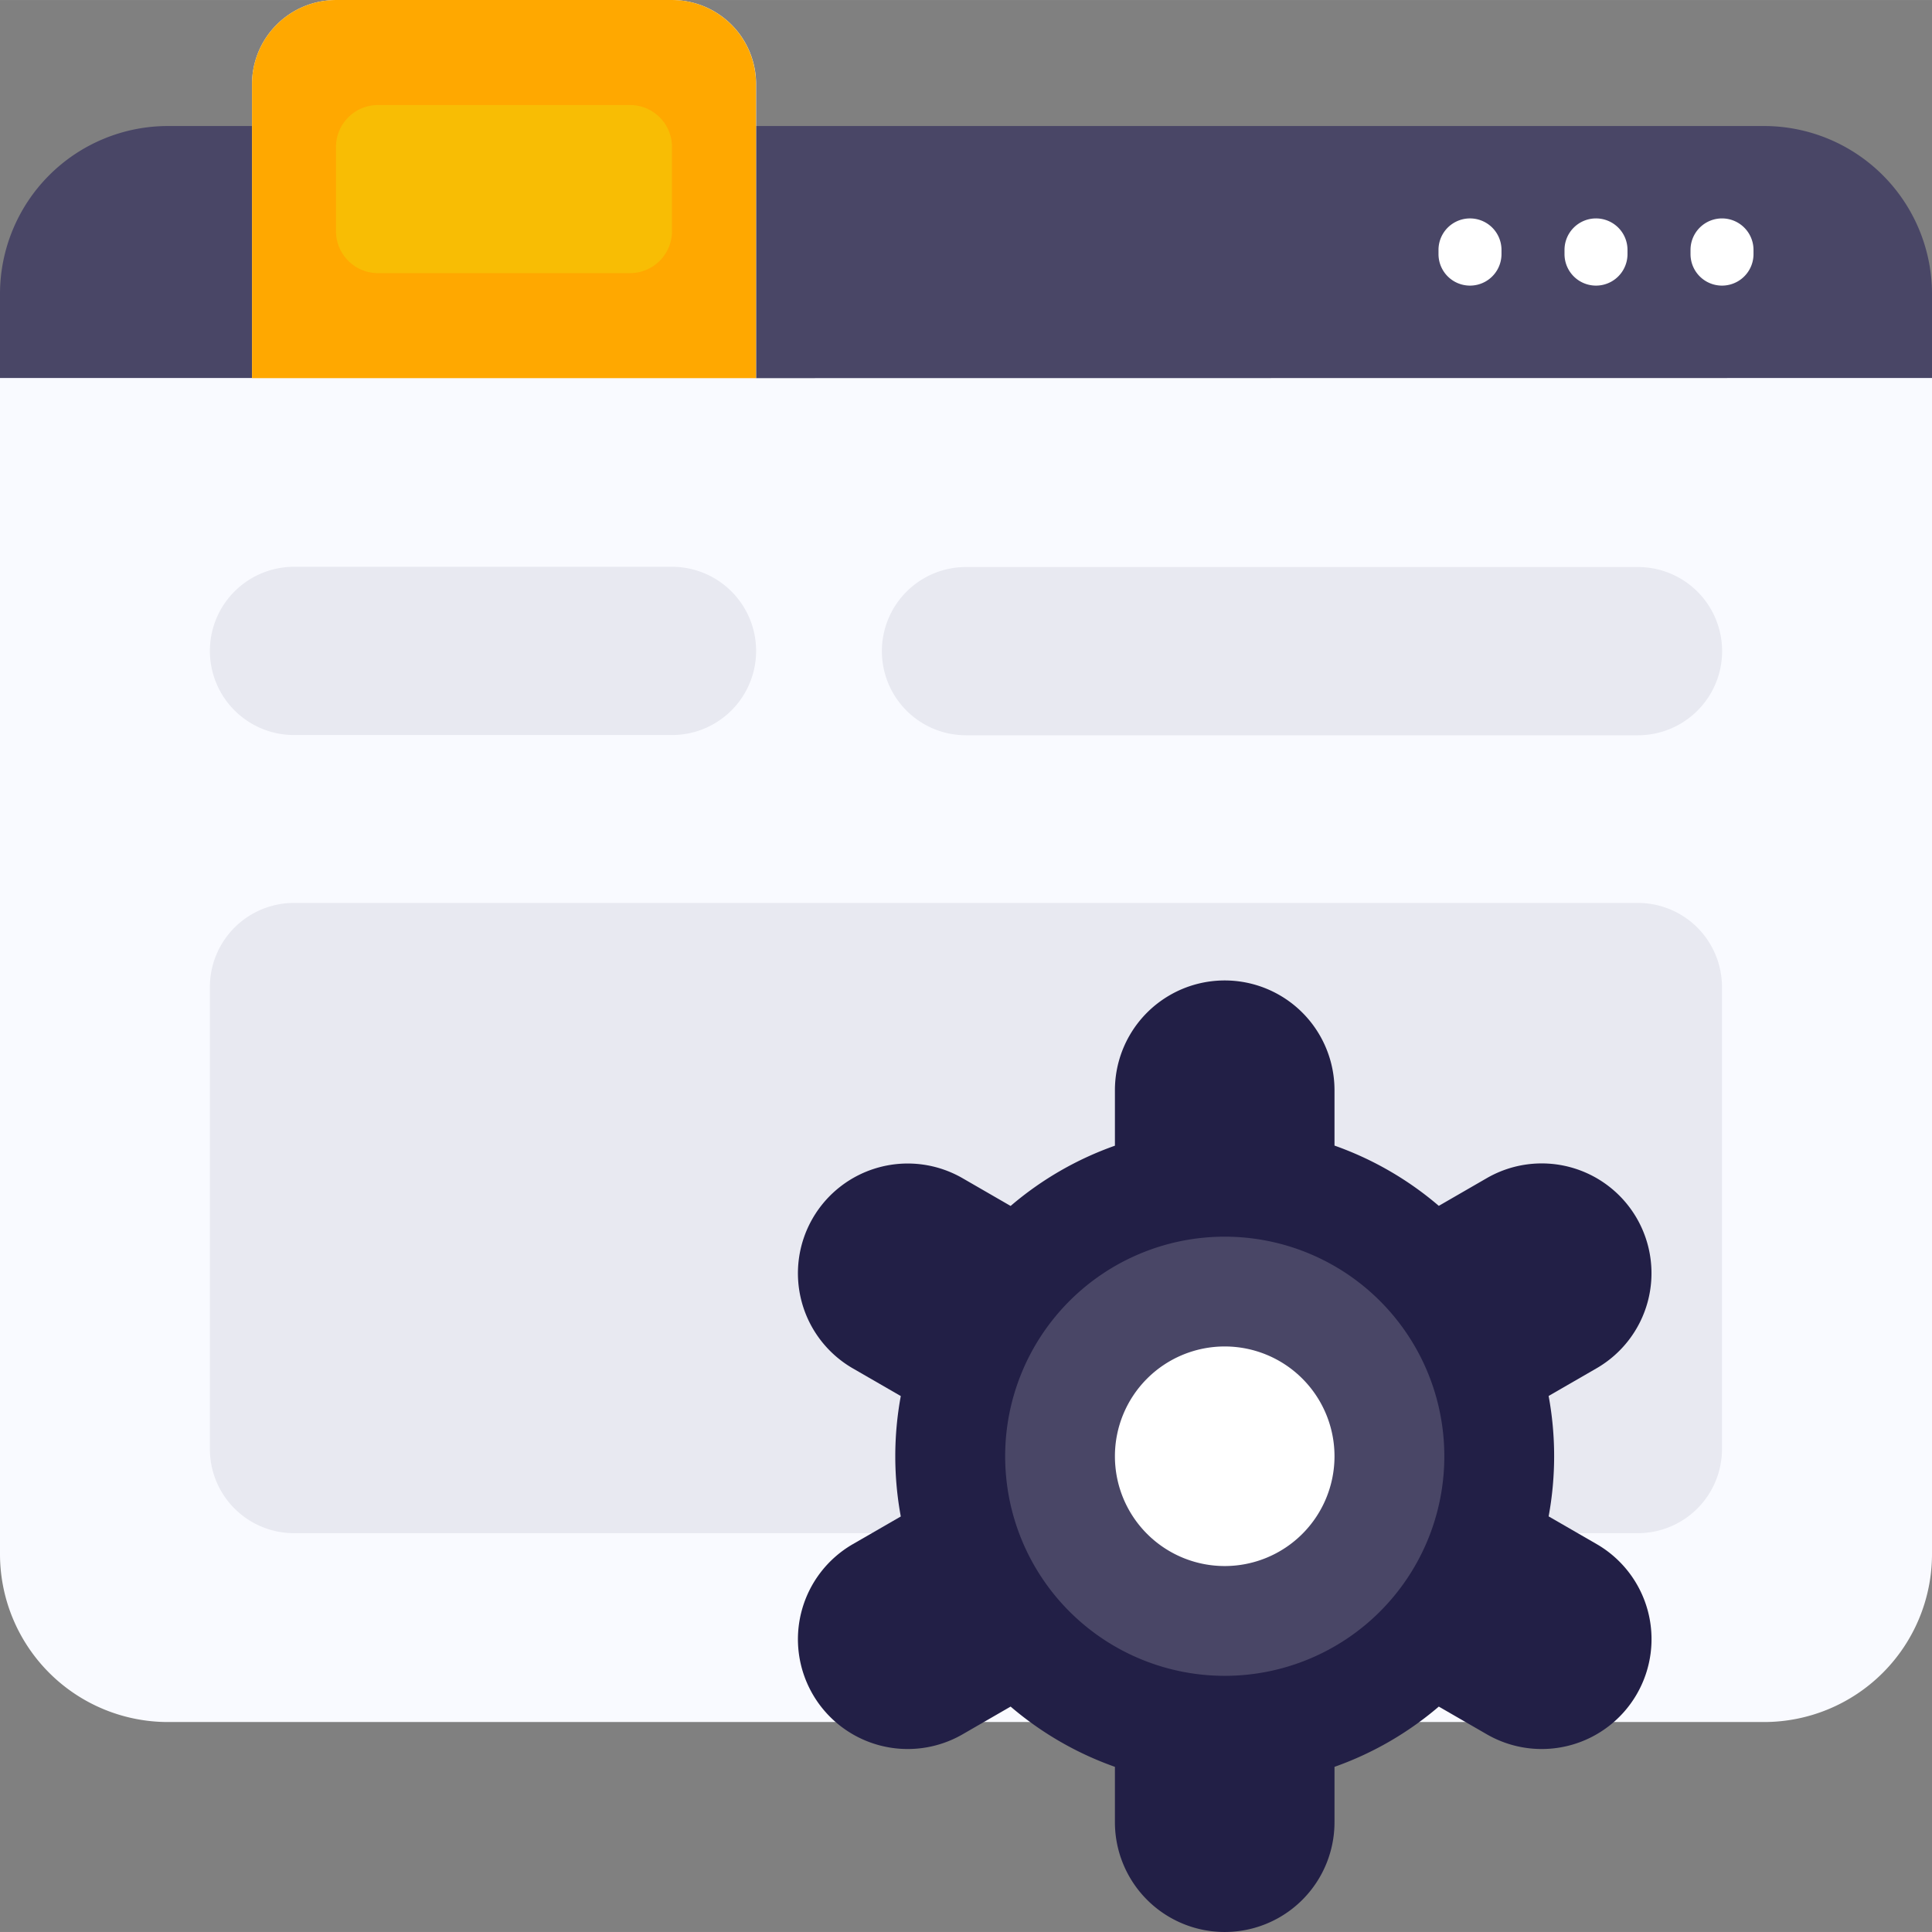
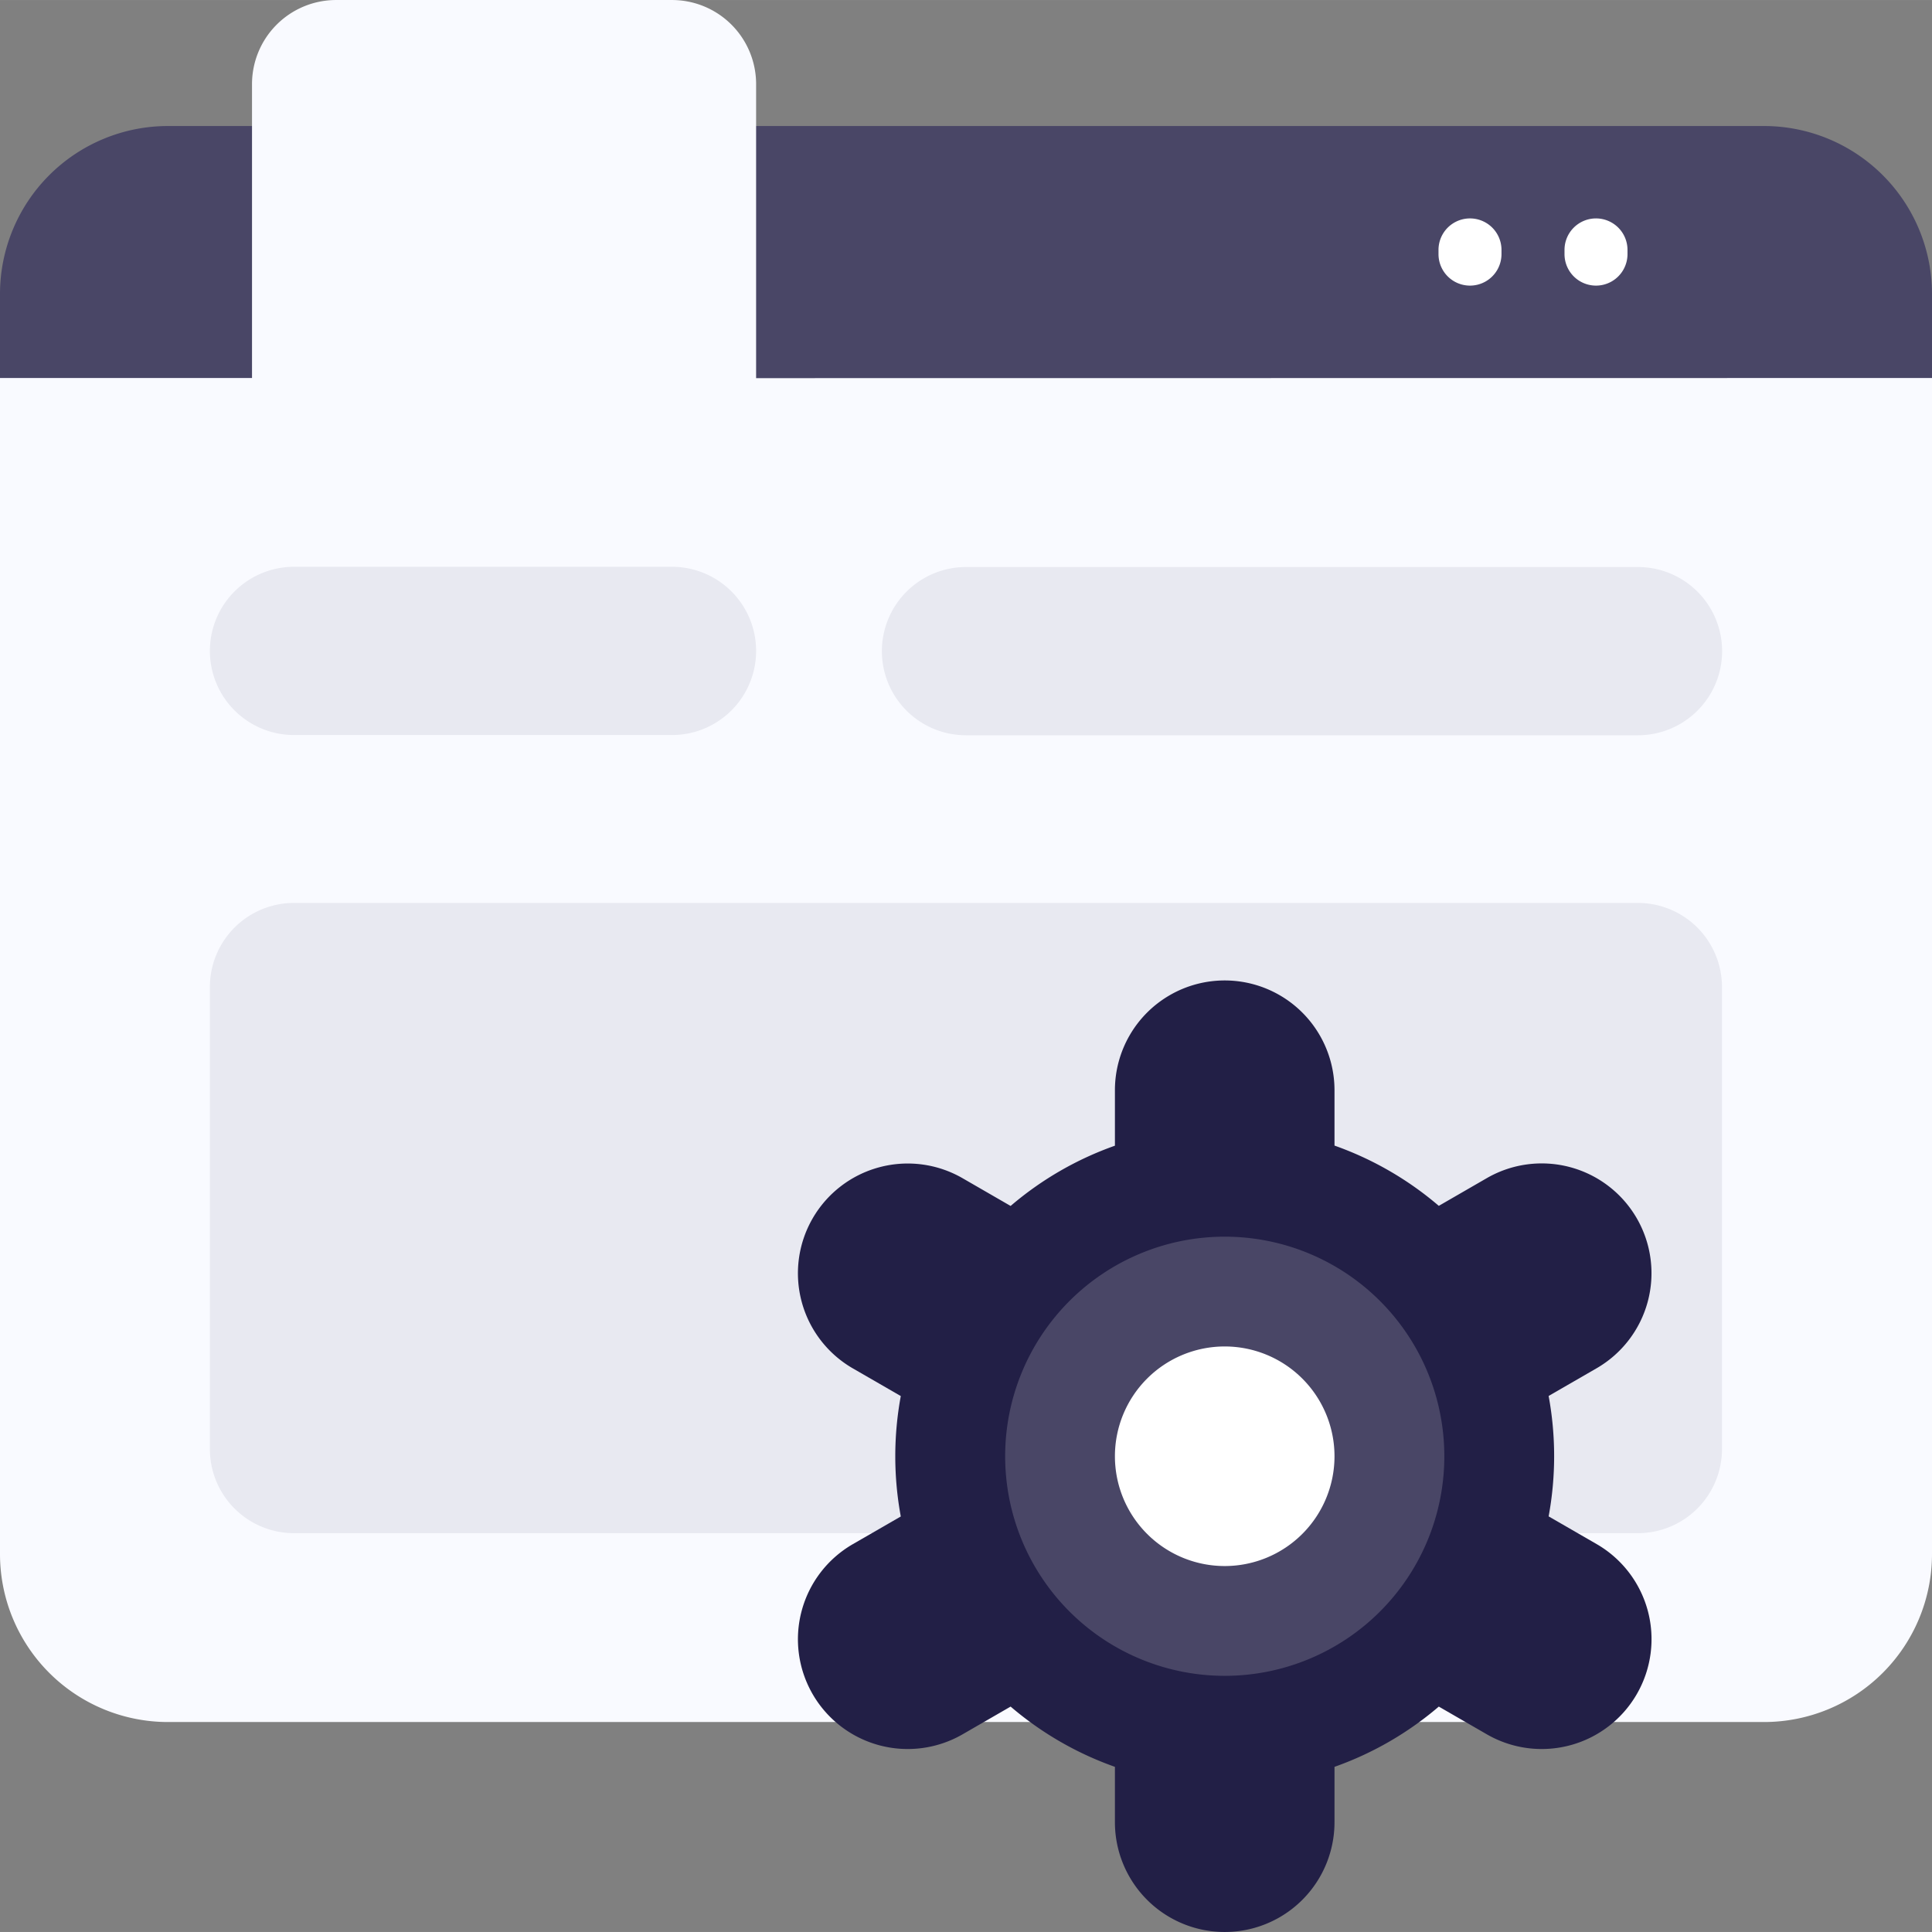
<svg xmlns="http://www.w3.org/2000/svg" preserveAspectRatio="xMidYMid meet" data-bbox="0 0 57.42 57.419" viewBox="0 0 57.42 57.419" height="57.42" width="57.42" data-type="color" role="presentation" aria-hidden="true">
  <rect x="0" y="0" width="57.42" height="57.419" fill="#808080" stroke="none" />
  <g>
    <path fill="#494666" d="M57.42 8.738v3.745H0V8.738a4.993 4.993 0 0 1 4.993-4.993h47.434a4.993 4.993 0 0 1 4.993 4.993Z" data-color="1" />
-     <path fill="#FFFFFF" d="M44.625 7.427v.125a.936.936 0 1 1-1.872 0v-.125a.936.936 0 1 1 1.872 0Zm2.809-.936a.936.936 0 0 0-.936.936v.125a.936.936 0 0 0 1.872 0v-.125a.936.936 0 0 0-.934-.936Zm3.745 0a.936.936 0 0 0-.936.936v.125a.936.936 0 0 0 1.872 0v-.125a.936.936 0 0 0-.936-.936Z" data-color="2" />
+     <path fill="#FFFFFF" d="M44.625 7.427v.125a.936.936 0 1 1-1.872 0v-.125a.936.936 0 1 1 1.872 0Zm2.809-.936a.936.936 0 0 0-.936.936v.125a.936.936 0 0 0 1.872 0v-.125a.936.936 0 0 0-.934-.936Za.936.936 0 0 0-.936.936v.125a.936.936 0 0 0 1.872 0v-.125a.936.936 0 0 0-.936-.936Z" data-color="2" />
    <path fill="#F9FAFF" d="M57.42 11.234v34.952a4.993 4.993 0 0 1-4.993 4.993H4.993A4.993 4.993 0 0 1 0 46.186V11.234h7.49V2.5A2.5 2.5 0 0 1 9.986 0h9.986a2.5 2.5 0 0 1 2.5 2.5v8.738Z" data-color="3" />
    <path fill="#E8E9F1" d="M51.178 29.335v13.731a2.5 2.5 0 0 1-2.5 2.5H8.738a2.5 2.5 0 0 1-2.5-2.5V29.335a2.5 2.5 0 0 1 2.5-2.5h39.944a2.5 2.5 0 0 1 2.496 2.5Zm-42.441-7.49h11.235a2.5 2.5 0 0 0 2.5-2.5 2.5 2.5 0 0 0-2.5-2.5H8.738a2.5 2.5 0 0 0-2.5 2.5 2.5 2.5 0 0 0 2.5 2.5Zm39.944-4.993H28.71a2.5 2.5 0 0 0-2.5 2.5 2.5 2.5 0 0 0 2.5 2.5h19.972a2.5 2.5 0 0 0 2.5-2.5 2.5 2.5 0 0 0-2.5-2.5Z" data-color="4" />
-     <path fill="#FFA800" d="M22.469 2.5v8.738H7.49V2.5A2.5 2.5 0 0 1 9.987 0h9.986a2.5 2.5 0 0 1 2.496 2.5Z" data-color="5" />
-     <path fill="#F8BD04" d="M19.972 4.369v2.5a1.248 1.248 0 0 1-1.248 1.248h-7.49a1.248 1.248 0 0 1-1.248-1.248v-2.5a1.248 1.248 0 0 1 1.248-1.248h7.49a1.248 1.248 0 0 1 1.248 1.248Z" data-color="6" />
    <path fill="#221F46" d="M48.646 50.35a3.263 3.263 0 0 1-4.457 1.194l-1.427-.824a9.777 9.777 0 0 1-3.1 1.791v1.645a3.263 3.263 0 0 1-6.526 0v-1.645a9.779 9.779 0 0 1-3.1-1.791l-1.427.824a3.263 3.263 0 0 1-4.457-1.194 3.263 3.263 0 0 1 1.194-4.457l1.426-.823a9.859 9.859 0 0 1 0-3.579l-1.426-.823a3.263 3.263 0 0 1-1.194-4.457 3.263 3.263 0 0 1 4.457-1.194l1.427.824a9.777 9.777 0 0 1 3.1-1.791v-1.648a3.263 3.263 0 0 1 6.526 0v1.645a9.78 9.78 0 0 1 3.1 1.791l1.427-.824a3.263 3.263 0 0 1 4.457 1.194 3.263 3.263 0 0 1-1.194 4.457l-1.426.823a9.859 9.859 0 0 1 0 3.579l1.426.823a3.263 3.263 0 0 1 1.194 4.46Z" data-color="7" />
    <path fill="#494666" d="M42.926 43.28a6.526 6.526 0 1 1-6.526-6.526 6.526 6.526 0 0 1 6.526 6.526Z" data-color="1" />
    <path fill="#FFFFFF" d="M39.662 43.28a3.263 3.263 0 1 1-3.263-3.263 3.263 3.263 0 0 1 3.263 3.263Z" data-color="2" />
  </g>
</svg>